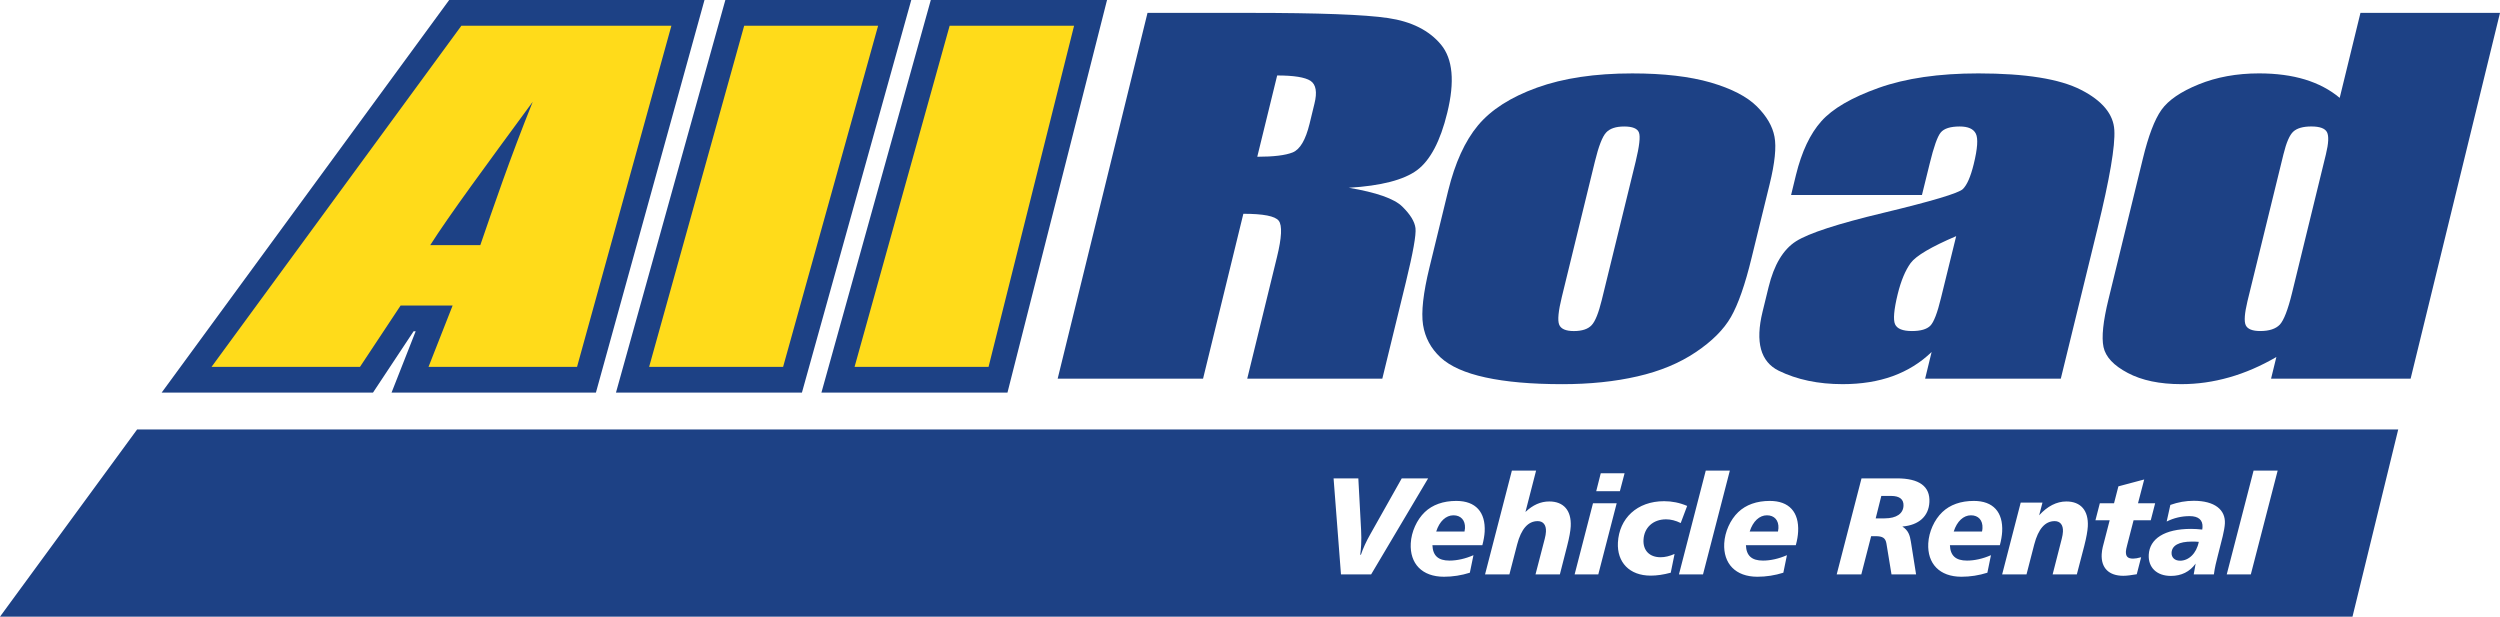
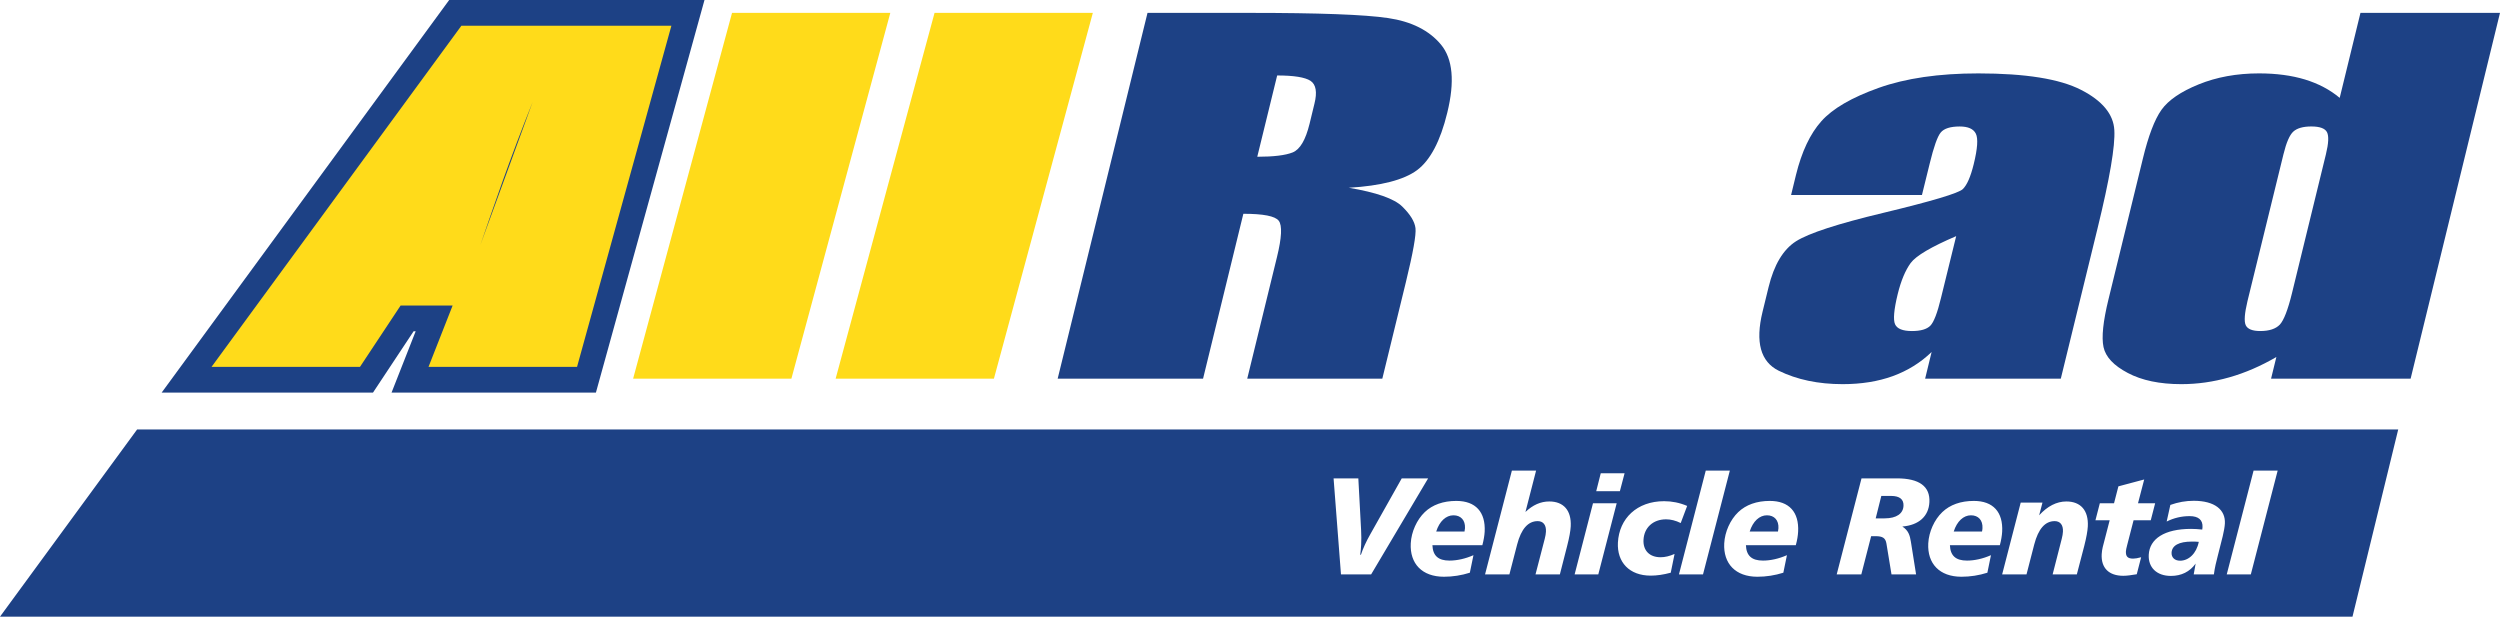
<svg xmlns="http://www.w3.org/2000/svg" width="300px" height="74px" viewBox="0 0 300 74" version="1.1">
  <title>93232B63-1E11-46C5-872C-370CB6FF7DED</title>
  <g id="KDM-All-Road-|-Home" stroke="none" stroke-width="1" fill="none" fill-rule="evenodd">
    <g transform="translate(-350, -70)" id="kdm-all-road__logo">
      <g transform="translate(350, 70)">
        <path d="M174.412,61.836 C173.519,61.836 172.735,62.55 172.346,63.78 L175.741,63.78 C175.764,63.647 175.789,63.514 175.799,63.382 C175.847,62.435 175.307,61.836 174.412,61.836 L174.412,61.836 Z M174.412,61.836 C173.519,61.836 172.735,62.55 172.346,63.78 L175.741,63.78 C175.764,63.647 175.789,63.514 175.799,63.382 C175.847,62.435 175.307,61.836 174.412,61.836 L174.412,61.836 Z M174.412,61.836 C173.519,61.836 172.735,62.55 172.346,63.78 L175.741,63.78 C175.764,63.647 175.789,63.514 175.799,63.382 C175.847,62.435 175.307,61.836 174.412,61.836 L174.412,61.836 Z M174.412,61.836 C173.519,61.836 172.735,62.55 172.346,63.78 L175.741,63.78 C175.764,63.647 175.789,63.514 175.799,63.382 C175.847,62.435 175.307,61.836 174.412,61.836 L174.412,61.836 Z M174.412,61.836 C173.519,61.836 172.735,62.55 172.346,63.78 L175.741,63.78 C175.764,63.647 175.789,63.514 175.799,63.382 C175.847,62.435 175.307,61.836 174.412,61.836 L174.412,61.836 Z M174.412,61.836 C173.519,61.836 172.735,62.55 172.346,63.78 L175.741,63.78 C175.764,63.647 175.789,63.514 175.799,63.382 C175.847,62.435 175.307,61.836 174.412,61.836 L174.412,61.836 Z M174.412,61.836 C173.519,61.836 172.735,62.55 172.346,63.78 L175.741,63.78 C175.764,63.647 175.789,63.514 175.799,63.382 C175.847,62.435 175.307,61.836 174.412,61.836 L174.412,61.836 Z M212.03,61.836 C211.137,61.836 210.354,62.55 209.964,63.78 L213.359,63.78 C213.384,63.647 213.407,63.514 213.413,63.382 C213.461,62.435 212.925,61.836 212.03,61.836 L212.03,61.836 Z M226.926,59.511 L225.757,59.511 L225.083,62.204 L226.152,62.204 C227.597,62.204 228.375,61.622 228.42,60.704 C228.46,59.924 227.964,59.511 226.926,59.511 L226.926,59.511 Z M226.926,59.511 L225.757,59.511 L225.083,62.204 L226.152,62.204 C227.597,62.204 228.375,61.622 228.42,60.704 C228.46,59.924 227.964,59.511 226.926,59.511 L226.926,59.511 Z M212.03,61.836 C211.137,61.836 210.354,62.55 209.964,63.78 L213.359,63.78 C213.384,63.647 213.407,63.514 213.413,63.382 C213.461,62.435 212.925,61.836 212.03,61.836 L212.03,61.836 Z M174.412,61.836 C173.519,61.836 172.735,62.55 172.346,63.78 L175.741,63.78 C175.764,63.647 175.789,63.514 175.799,63.382 C175.847,62.435 175.307,61.836 174.412,61.836 L174.412,61.836 Z M174.412,61.836 C173.519,61.836 172.735,62.55 172.346,63.78 L175.741,63.78 C175.764,63.647 175.789,63.514 175.799,63.382 C175.847,62.435 175.307,61.836 174.412,61.836 L174.412,61.836 Z M212.03,61.836 C211.137,61.836 210.354,62.55 209.964,63.78 L213.359,63.78 C213.384,63.647 213.407,63.514 213.413,63.382 C213.461,62.435 212.925,61.836 212.03,61.836 L212.03,61.836 Z M226.926,59.511 L225.757,59.511 L225.083,62.204 L226.152,62.204 C227.597,62.204 228.375,61.622 228.42,60.704 C228.46,59.924 227.964,59.511 226.926,59.511 L226.926,59.511 Z M236.514,61.836 C235.622,61.836 234.838,62.55 234.447,63.78 L237.842,63.78 C237.869,63.647 237.892,63.514 237.897,63.382 C237.946,62.435 237.409,61.836 236.514,61.836 L236.514,61.836 Z M236.514,61.836 C235.622,61.836 234.838,62.55 234.447,63.78 L237.842,63.78 C237.869,63.647 237.892,63.514 237.897,63.382 C237.946,62.435 237.409,61.836 236.514,61.836 L236.514,61.836 Z M226.926,59.511 L225.757,59.511 L225.083,62.204 L226.152,62.204 C227.597,62.204 228.375,61.622 228.42,60.704 C228.46,59.924 227.964,59.511 226.926,59.511 L226.926,59.511 Z M212.03,61.836 C211.137,61.836 210.354,62.55 209.964,63.78 L213.359,63.78 C213.384,63.647 213.407,63.514 213.413,63.382 C213.461,62.435 212.925,61.836 212.03,61.836 L212.03,61.836 Z M174.412,61.836 C173.519,61.836 172.735,62.55 172.346,63.78 L175.741,63.78 C175.764,63.647 175.789,63.514 175.799,63.382 C175.847,62.435 175.307,61.836 174.412,61.836 L174.412,61.836 Z M174.412,61.836 C173.519,61.836 172.735,62.55 172.346,63.78 L175.741,63.78 C175.764,63.647 175.789,63.514 175.799,63.382 C175.847,62.435 175.307,61.836 174.412,61.836 L174.412,61.836 Z M212.03,61.836 C211.137,61.836 210.354,62.55 209.964,63.78 L213.359,63.78 C213.384,63.647 213.407,63.514 213.413,63.382 C213.461,62.435 212.925,61.836 212.03,61.836 L212.03,61.836 Z M226.926,59.511 L225.757,59.511 L225.083,62.204 L226.152,62.204 C227.597,62.204 228.375,61.622 228.42,60.704 C228.46,59.924 227.964,59.511 226.926,59.511 L226.926,59.511 Z M236.514,61.836 C235.622,61.836 234.838,62.55 234.447,63.78 L237.842,63.78 C237.869,63.647 237.892,63.514 237.897,63.382 C237.946,62.435 237.409,61.836 236.514,61.836 L236.514,61.836 Z M263.028,64.99 C261.47,64.99 260.632,65.457 260.588,66.32 C260.56,66.887 260.958,67.285 261.61,67.285 C262.618,67.285 263.569,66.452 263.854,65.022 C263.564,64.99 263.29,64.99 263.028,64.99 L263.028,64.99 Z M263.028,64.99 C261.47,64.99 260.632,65.457 260.588,66.32 C260.56,66.887 260.958,67.285 261.61,67.285 C262.618,67.285 263.569,66.452 263.854,65.022 C263.564,64.99 263.29,64.99 263.028,64.99 L263.028,64.99 Z M236.514,61.836 C235.622,61.836 234.838,62.55 234.447,63.78 L237.842,63.78 C237.869,63.647 237.892,63.514 237.897,63.382 C237.946,62.435 237.409,61.836 236.514,61.836 L236.514,61.836 Z M226.926,59.511 L225.757,59.511 L225.083,62.204 L226.152,62.204 C227.597,62.204 228.375,61.622 228.42,60.704 C228.46,59.924 227.964,59.511 226.926,59.511 L226.926,59.511 Z M212.03,61.836 C211.137,61.836 210.354,62.55 209.964,63.78 L213.359,63.78 C213.384,63.647 213.407,63.514 213.413,63.382 C213.461,62.435 212.925,61.836 212.03,61.836 L212.03,61.836 Z M174.412,61.836 C173.519,61.836 172.735,62.55 172.346,63.78 L175.741,63.78 C175.764,63.647 175.789,63.514 175.799,63.382 C175.847,62.435 175.307,61.836 174.412,61.836 L174.412,61.836 Z M16.453,51.537 L0,74 L282.299,74 L287.786,51.537 L16.453,51.537 Z M192.091,56.79 L194.95,56.79 L194.385,58.945 L191.546,58.945 L192.091,56.79 Z M160.917,68.928 L160.03,57.404 L163,57.404 L163.333,63.627 C163.365,64.23 163.369,64.811 163.339,65.373 C163.319,65.771 163.284,66.174 163.227,66.572 L163.31,66.572 C163.56,65.809 163.944,64.975 164.462,64.063 L168.209,57.404 L171.375,57.404 L164.536,68.928 L160.917,68.928 Z M178.161,63.797 C178.134,64.277 178.04,64.83 177.882,65.422 L171.889,65.422 C171.941,66.688 172.592,67.271 173.938,67.271 C174.833,67.271 175.836,67.053 176.815,66.621 L176.381,68.726 C175.373,69.045 174.325,69.209 173.273,69.209 C170.644,69.209 169.165,67.632 169.291,65.206 C169.361,63.814 170.021,62.365 170.973,61.453 C171.895,60.573 173.184,60.11 174.762,60.11 C177.081,60.11 178.278,61.453 178.161,63.797 L178.161,63.797 Z M188.487,63.163 C188.458,63.712 188.321,64.494 188.054,65.525 L187.184,68.928 L184.261,68.928 L185.372,64.646 C185.455,64.327 185.502,64.046 185.514,63.797 C185.557,62.984 185.174,62.535 184.522,62.535 C183.372,62.535 182.545,63.467 182.06,65.326 L181.127,68.928 L178.206,68.928 L181.426,56.472 L184.331,56.472 L183.053,61.438 C183.94,60.594 184.873,60.176 185.915,60.176 C187.632,60.176 188.584,61.255 188.487,63.163 L188.487,63.163 Z M191.795,68.928 L188.955,68.928 L191.158,60.395 L194.001,60.395 L191.795,68.928 Z M200.489,68.726 C199.602,68.962 198.817,69.076 198.085,69.076 C195.524,69.076 194.029,67.469 194.149,65.11 C194.299,62.218 196.431,60.143 199.694,60.143 C200.639,60.143 201.554,60.327 202.459,60.71 L201.686,62.765 C201.087,62.467 200.495,62.319 199.927,62.319 C198.365,62.319 197.295,63.315 197.22,64.777 C197.154,66.054 197.937,66.869 199.269,66.869 C199.806,66.869 200.351,66.735 200.948,66.472 L200.489,68.726 Z M201.474,68.928 L204.691,56.472 L207.581,56.472 L204.361,68.928 L201.474,68.928 Z M215.775,63.797 C215.752,64.277 215.66,64.83 215.497,65.422 L209.51,65.422 C209.559,66.688 210.21,67.271 211.556,67.271 C212.451,67.271 213.453,67.053 214.432,66.621 L214.001,68.726 C212.99,69.045 211.943,69.209 210.888,69.209 C208.262,69.209 206.783,67.632 206.907,65.206 C206.979,63.814 207.637,62.365 208.591,61.453 C209.512,60.573 210.802,60.11 212.38,60.11 C214.699,60.11 215.895,61.453 215.775,63.797 L215.775,63.797 Z M229.307,65.007 L229.93,68.928 L226.98,68.928 L226.372,65.226 C226.262,64.56 225.914,64.341 225.068,64.341 L224.537,64.341 L223.358,68.928 L220.404,68.928 L223.381,57.404 L227.635,57.404 C230.311,57.404 231.627,58.368 231.528,60.26 C231.443,61.935 230.286,63.016 228.28,63.183 C229.003,63.645 229.184,64.227 229.307,65.007 L229.307,65.007 Z M236.041,67.271 C236.936,67.271 237.934,67.053 238.916,66.621 L238.485,68.726 C237.475,69.045 236.429,69.209 235.372,69.209 C232.743,69.209 231.267,67.632 231.391,65.206 C231.464,63.814 232.12,62.365 233.076,61.453 C233.997,60.573 235.286,60.11 236.862,60.11 C239.183,60.11 240.38,61.453 240.26,63.797 C240.233,64.277 240.142,64.83 239.982,65.422 L233.989,65.422 C234.04,66.688 234.691,67.271 236.041,67.271 L236.041,67.271 Z M250.538,63.163 C250.509,63.712 250.37,64.494 250.107,65.525 L249.22,68.928 L246.316,68.928 L247.412,64.646 C247.495,64.327 247.54,64.046 247.553,63.797 C247.596,62.984 247.213,62.535 246.562,62.535 C245.409,62.535 244.599,63.467 244.111,65.326 L243.181,68.928 L240.258,68.928 L242.486,60.309 L245.098,60.309 L244.697,61.836 C245.696,60.742 246.795,60.176 247.963,60.176 C249.685,60.176 250.635,61.255 250.538,63.163 L250.538,63.163 Z M256.411,68.91 C255.741,69.027 255.201,69.095 254.796,69.095 C253.059,69.095 252.118,68.149 252.203,66.504 C252.22,66.206 252.265,65.923 252.327,65.657 L253.16,62.435 L251.452,62.435 L251.978,60.395 L253.683,60.395 L254.208,58.362 L257.305,57.536 L256.559,60.395 L258.617,60.395 L258.091,62.435 L256.028,62.435 L255.261,65.408 C255.161,65.771 255.118,66.022 255.11,66.153 C255.078,66.77 255.321,67.034 255.973,67.034 C256.198,67.034 256.527,66.986 256.938,66.869 L256.411,68.91 Z M266.986,62.815 C266.965,63.216 266.87,63.748 266.727,64.346 L266.115,66.77 C265.958,67.384 265.771,68.098 265.667,68.928 L263.246,68.928 L263.476,67.632 C262.775,68.611 261.761,69.11 260.51,69.11 C258.791,69.11 257.773,68.083 257.85,66.572 C257.947,64.659 259.73,63.467 262.927,63.467 C263.352,63.467 263.8,63.495 264.271,63.548 C264.293,63.448 264.299,63.349 264.301,63.264 C264.348,62.403 263.82,61.935 262.763,61.935 C261.785,61.935 260.866,62.152 260,62.584 L260.442,60.59 C261.369,60.26 262.291,60.095 263.246,60.095 C265.763,60.095 267.069,61.172 266.986,62.815 L266.986,62.815 Z M270.099,68.928 L267.209,68.928 L270.43,56.472 L273.32,56.472 L270.099,68.928 Z M260.588,66.32 C260.56,66.887 260.958,67.285 261.61,67.285 C262.618,67.285 263.569,66.452 263.854,65.022 C263.564,64.99 263.29,64.99 263.028,64.99 C261.47,64.99 260.632,65.457 260.588,66.32 L260.588,66.32 Z M236.514,61.836 C235.622,61.836 234.838,62.55 234.447,63.78 L237.842,63.78 C237.869,63.647 237.892,63.514 237.897,63.382 C237.946,62.435 237.409,61.836 236.514,61.836 L236.514,61.836 Z M226.926,59.511 L225.757,59.511 L225.083,62.204 L226.152,62.204 C227.597,62.204 228.375,61.622 228.42,60.704 C228.46,59.924 227.964,59.511 226.926,59.511 L226.926,59.511 Z M212.03,61.836 C211.137,61.836 210.354,62.55 209.964,63.78 L213.359,63.78 C213.384,63.647 213.407,63.514 213.413,63.382 C213.461,62.435 212.925,61.836 212.03,61.836 L212.03,61.836 Z M174.412,61.836 C173.519,61.836 172.735,62.55 172.346,63.78 L175.741,63.78 C175.764,63.647 175.789,63.514 175.799,63.382 C175.847,62.435 175.307,61.836 174.412,61.836 L174.412,61.836 Z M174.412,61.836 C173.519,61.836 172.735,62.55 172.346,63.78 L175.741,63.78 C175.764,63.647 175.789,63.514 175.799,63.382 C175.847,62.435 175.307,61.836 174.412,61.836 L174.412,61.836 Z M212.03,61.836 C211.137,61.836 210.354,62.55 209.964,63.78 L213.359,63.78 C213.384,63.647 213.407,63.514 213.413,63.382 C213.461,62.435 212.925,61.836 212.03,61.836 L212.03,61.836 Z M226.926,59.511 L225.757,59.511 L225.083,62.204 L226.152,62.204 C227.597,62.204 228.375,61.622 228.42,60.704 C228.46,59.924 227.964,59.511 226.926,59.511 L226.926,59.511 Z M236.514,61.836 C235.622,61.836 234.838,62.55 234.447,63.78 L237.842,63.78 C237.869,63.647 237.892,63.514 237.897,63.382 C237.946,62.435 237.409,61.836 236.514,61.836 L236.514,61.836 Z M236.514,61.836 C235.622,61.836 234.838,62.55 234.447,63.78 L237.842,63.78 C237.869,63.647 237.892,63.514 237.897,63.382 C237.946,62.435 237.409,61.836 236.514,61.836 L236.514,61.836 Z M226.926,59.511 L225.757,59.511 L225.083,62.204 L226.152,62.204 C227.597,62.204 228.375,61.622 228.42,60.704 C228.46,59.924 227.964,59.511 226.926,59.511 L226.926,59.511 Z M212.03,61.836 C211.137,61.836 210.354,62.55 209.964,63.78 L213.359,63.78 C213.384,63.647 213.407,63.514 213.413,63.382 C213.461,62.435 212.925,61.836 212.03,61.836 L212.03,61.836 Z M174.412,61.836 C173.519,61.836 172.735,62.55 172.346,63.78 L175.741,63.78 C175.764,63.647 175.789,63.514 175.799,63.382 C175.847,62.435 175.307,61.836 174.412,61.836 L174.412,61.836 Z M174.412,61.836 C173.519,61.836 172.735,62.55 172.346,63.78 L175.741,63.78 C175.764,63.647 175.789,63.514 175.799,63.382 C175.847,62.435 175.307,61.836 174.412,61.836 L174.412,61.836 Z M212.03,61.836 C211.137,61.836 210.354,62.55 209.964,63.78 L213.359,63.78 C213.384,63.647 213.407,63.514 213.413,63.382 C213.461,62.435 212.925,61.836 212.03,61.836 L212.03,61.836 Z M226.926,59.511 L225.757,59.511 L225.083,62.204 L226.152,62.204 C227.597,62.204 228.375,61.622 228.42,60.704 C228.46,59.924 227.964,59.511 226.926,59.511 L226.926,59.511 Z M236.514,61.836 C235.622,61.836 234.838,62.55 234.447,63.78 L237.842,63.78 C237.869,63.647 237.892,63.514 237.897,63.382 C237.946,62.435 237.409,61.836 236.514,61.836 L236.514,61.836 Z M236.514,61.836 C235.622,61.836 234.838,62.55 234.447,63.78 L237.842,63.78 C237.869,63.647 237.892,63.514 237.897,63.382 C237.946,62.435 237.409,61.836 236.514,61.836 L236.514,61.836 Z M226.926,59.511 L225.757,59.511 L225.083,62.204 L226.152,62.204 C227.597,62.204 228.375,61.622 228.42,60.704 C228.46,59.924 227.964,59.511 226.926,59.511 L226.926,59.511 Z M212.03,61.836 C211.137,61.836 210.354,62.55 209.964,63.78 L213.359,63.78 C213.384,63.647 213.407,63.514 213.413,63.382 C213.461,62.435 212.925,61.836 212.03,61.836 L212.03,61.836 Z M174.412,61.836 C173.519,61.836 172.735,62.55 172.346,63.78 L175.741,63.78 C175.764,63.647 175.789,63.514 175.799,63.382 C175.847,62.435 175.307,61.836 174.412,61.836 L174.412,61.836 Z M174.412,61.836 C173.519,61.836 172.735,62.55 172.346,63.78 L175.741,63.78 C175.764,63.647 175.789,63.514 175.799,63.382 C175.847,62.435 175.307,61.836 174.412,61.836 L174.412,61.836 Z M212.03,61.836 C211.137,61.836 210.354,62.55 209.964,63.78 L213.359,63.78 C213.384,63.647 213.407,63.514 213.413,63.382 C213.461,62.435 212.925,61.836 212.03,61.836 L212.03,61.836 Z M212.03,61.836 C211.137,61.836 210.354,62.55 209.964,63.78 L213.359,63.78 C213.384,63.647 213.407,63.514 213.413,63.382 C213.461,62.435 212.925,61.836 212.03,61.836 L212.03,61.836 Z M174.412,61.836 C173.519,61.836 172.735,62.55 172.346,63.78 L175.741,63.78 C175.764,63.647 175.789,63.514 175.799,63.382 C175.847,62.435 175.307,61.836 174.412,61.836 L174.412,61.836 Z M174.412,61.836 C173.519,61.836 172.735,62.55 172.346,63.78 L175.741,63.78 C175.764,63.647 175.789,63.514 175.799,63.382 C175.847,62.435 175.307,61.836 174.412,61.836 L174.412,61.836 Z M174.412,61.836 C173.519,61.836 172.735,62.55 172.346,63.78 L175.741,63.78 C175.764,63.647 175.789,63.514 175.799,63.382 C175.847,62.435 175.307,61.836 174.412,61.836 L174.412,61.836 Z M174.412,61.836 C173.519,61.836 172.735,62.55 172.346,63.78 L175.741,63.78 C175.764,63.647 175.789,63.514 175.799,63.382 C175.847,62.435 175.307,61.836 174.412,61.836 L174.412,61.836 Z M174.412,61.836 C173.519,61.836 172.735,62.55 172.346,63.78 L175.741,63.78 C175.764,63.647 175.789,63.514 175.799,63.382 C175.847,62.435 175.307,61.836 174.412,61.836 L174.412,61.836 Z M174.412,61.836 C173.519,61.836 172.735,62.55 172.346,63.78 L175.741,63.78 C175.764,63.647 175.789,63.514 175.799,63.382 C175.847,62.435 175.307,61.836 174.412,61.836 L174.412,61.836 Z M174.412,61.836 C173.519,61.836 172.735,62.55 172.346,63.78 L175.741,63.78 C175.764,63.647 175.789,63.514 175.799,63.382 C175.847,62.435 175.307,61.836 174.412,61.836 L174.412,61.836 Z" id="Fill-33" fill="#1D4185" />
        <path d="M172.917,5.352 C171.497,3.645 169.381,2.581 166.565,2.166 C163.753,1.747 158.225,1.546 149.997,1.546 L137.701,1.546 L126.919,45.443 L144.366,45.443 L149.202,25.654 C151.598,25.654 153.021,25.929 153.449,26.491 C153.88,27.048 153.812,28.507 153.235,30.858 L149.667,45.443 L165.877,45.443 L168.704,33.866 C169.565,30.326 169.955,28.159 169.858,27.376 C169.76,26.581 169.229,25.725 168.267,24.783 C167.312,23.842 165.173,23.091 161.855,22.532 C165.721,22.301 168.454,21.594 170.048,20.418 C171.625,19.24 172.843,16.946 173.672,13.528 C174.591,9.786 174.335,7.062 172.917,5.352 M157.732,12.447 L157.147,14.858 C156.672,16.79 156.005,17.935 155.119,18.291 C154.251,18.638 152.836,18.811 150.872,18.811 L153.26,9.056 C155.269,9.056 156.612,9.273 157.264,9.701 C157.918,10.137 158.082,11.056 157.732,12.447" id="Fill-35" fill="#1D4185" />
-         <path d="M212.939,16.404 C212.706,15.156 212.006,13.946 210.823,12.768 C209.641,11.592 207.802,10.642 205.289,9.903 C202.77,9.178 199.636,8.809 195.879,8.809 C191.401,8.809 187.59,9.377 184.438,10.517 C181.281,11.657 178.928,13.168 177.358,15.048 C175.792,16.928 174.606,19.541 173.783,22.88 L171.533,32.104 C170.787,35.163 170.53,37.452 170.764,38.979 C171.006,40.508 171.702,41.809 172.858,42.888 C174.021,43.963 175.816,44.763 178.26,45.293 C180.697,45.827 183.765,46.1 187.465,46.1 C190.784,46.1 193.792,45.789 196.504,45.162 C199.213,44.542 201.545,43.572 203.494,42.258 C205.445,40.949 206.854,39.543 207.717,38.031 C208.579,36.523 209.415,34.152 210.198,30.91 L212.358,22.099 C212.984,19.546 213.177,17.65 212.939,16.404 M196.282,19.383 L192.216,35.985 C191.835,37.537 191.437,38.552 191,39.017 C190.564,39.49 189.852,39.727 188.859,39.727 C187.892,39.727 187.304,39.467 187.1,38.955 C186.893,38.432 187.002,37.332 187.421,35.628 L191.388,19.383 C191.835,17.545 192.289,16.378 192.737,15.904 C193.181,15.422 193.908,15.179 194.903,15.179 C195.894,15.179 196.493,15.422 196.673,15.904 C196.86,16.378 196.726,17.545 196.282,19.383" id="Fill-37" fill="#1D4185" />
        <path d="M253.719,15.602 C253.611,13.7 252.272,12.082 249.718,10.779 C247.166,9.47 243.06,8.808 237.397,8.808 C232.667,8.808 228.686,9.39 225.446,10.543 C222.2,11.7 219.913,13.033 218.564,14.546 C217.216,16.053 216.205,18.202 215.518,20.987 L214.931,23.398 L230.635,23.398 L231.565,19.625 C232.053,17.623 232.492,16.377 232.883,15.906 C233.276,15.421 234.041,15.178 235.171,15.178 C236.166,15.178 236.812,15.463 237.098,16.035 C237.389,16.608 237.306,17.837 236.843,19.713 C236.473,21.209 236.042,22.206 235.534,22.695 C235.024,23.182 231.849,24.133 226.012,25.539 C220.558,26.842 217.056,27.98 215.518,28.956 C213.983,29.938 212.882,31.771 212.227,34.464 L211.504,37.419 C210.618,41.056 211.268,43.406 213.44,44.484 C215.628,45.557 218.182,46.098 221.116,46.098 C223.354,46.098 225.355,45.777 227.133,45.135 C228.905,44.488 230.461,43.526 231.794,42.24 L231.015,45.441 L247.296,45.441 L251.71,27.387 C253.165,21.434 253.835,17.513 253.719,15.602 L253.719,15.602 Z M232.923,35.739 C232.486,37.549 232.059,38.665 231.635,39.089 C231.211,39.512 230.477,39.725 229.43,39.725 C228.322,39.725 227.65,39.451 227.407,38.91 C227.165,38.37 227.269,37.166 227.722,35.303 C228.12,33.68 228.647,32.432 229.281,31.561 C229.924,30.69 231.746,29.619 234.742,28.336 L232.923,35.739 Z" id="Fill-39" fill="#1D4185" />
        <path d="M283.256,1.542 L280.764,11.745 C279.597,10.765 278.203,10.035 276.601,9.541 C274.993,9.053 273.153,8.807 271.081,8.807 C268.404,8.807 265.987,9.252 263.84,10.126 C261.688,11.002 260.209,12.017 259.38,13.175 C258.556,14.332 257.806,16.297 257.139,19.058 L253.022,35.902 C252.371,38.556 252.17,40.476 252.423,41.651 C252.675,42.83 253.642,43.865 255.336,44.756 C257.018,45.647 259.159,46.098 261.76,46.098 C263.696,46.098 265.605,45.826 267.51,45.282 C269.416,44.745 271.3,43.922 273.164,42.841 L272.527,45.442 L289.274,45.442 L300,1.542 L283.256,1.542 Z M279.109,18.52 L275.042,35.165 C274.551,37.176 274.06,38.433 273.58,38.953 C273.087,39.465 272.306,39.724 271.236,39.724 C270.293,39.724 269.712,39.493 269.491,39.031 C269.273,38.571 269.347,37.612 269.695,36.146 L274.014,18.52 C274.358,17.107 274.754,16.195 275.198,15.791 C275.642,15.385 276.365,15.176 277.358,15.176 C278.38,15.176 279,15.408 279.238,15.859 C279.472,16.312 279.433,17.197 279.109,18.52 L279.109,18.52 Z" id="Fill-41" fill="#1D4185" />
        <polygon id="Fill-44" fill="#FFDB1A" points="54.605 1.546 81.908 1.546 70.037 46.544 49.857 45.443 51.044 38.19 48.67 38.19 43.921 45.443 22.554 45.443" />
        <polygon id="Fill-45" fill="#FFDB1A" points="87.844 1.546 106.837 1.546 94.966 45.443 75.973 45.443" />
        <polygon id="Fill-46" fill="#FFDB1A" points="112.146 1.546 131.14 1.546 119.269 45.443 100.275 45.443" />
-         <path d="M87.042,0 L73.916,47.113 L96.231,47.113 L109.352,0 L87.042,0 Z M93.973,44.023 L77.895,44.023 L89.301,3.089 L89.301,3.087 L105.373,3.087 L105.373,3.089 L93.973,44.023 Z" id="Fill-47" fill="#1D4185" />
-         <path d="M111.697,0 L98.57,47.113 L120.896,47.113 L132.844,0 L111.697,0 Z M118.626,44.023 L102.548,44.023 L108.948,21.057 L109.872,17.747 L113.957,3.089 L113.957,3.087 L128.89,3.087 L118.626,44.023 Z" id="Fill-48" fill="#1D4185" />
        <path d="M53.902,0 L19.398,47.113 L44.758,47.113 L49.631,39.755 L49.879,39.755 L46.985,47.113 L71.509,47.113 L84.539,0 L53.902,0 Z M77.377,14.621 L69.245,44.023 L51.422,44.023 L53.736,38.135 L54.314,36.665 L54.315,36.664 L48.073,36.664 L48.072,36.665 L47.543,37.464 L43.199,44.023 L25.385,44.023 L55.365,3.089 L55.366,3.087 L80.567,3.087 L80.567,3.089 L77.377,14.621 Z" id="Fill-49" fill="#1D4185" />
-         <path d="M57.638,29.413 C59.234,24.776 61.183,19.044 63.927,12.215 C58.17,20.059 53.939,25.788 51.629,29.413 L57.638,29.413 Z" id="Fill-50" fill="#1D4185" />
+         <path d="M57.638,29.413 C59.234,24.776 61.183,19.044 63.927,12.215 L57.638,29.413 Z" id="Fill-50" fill="#1D4185" />
      </g>
    </g>
  </g>
</svg>